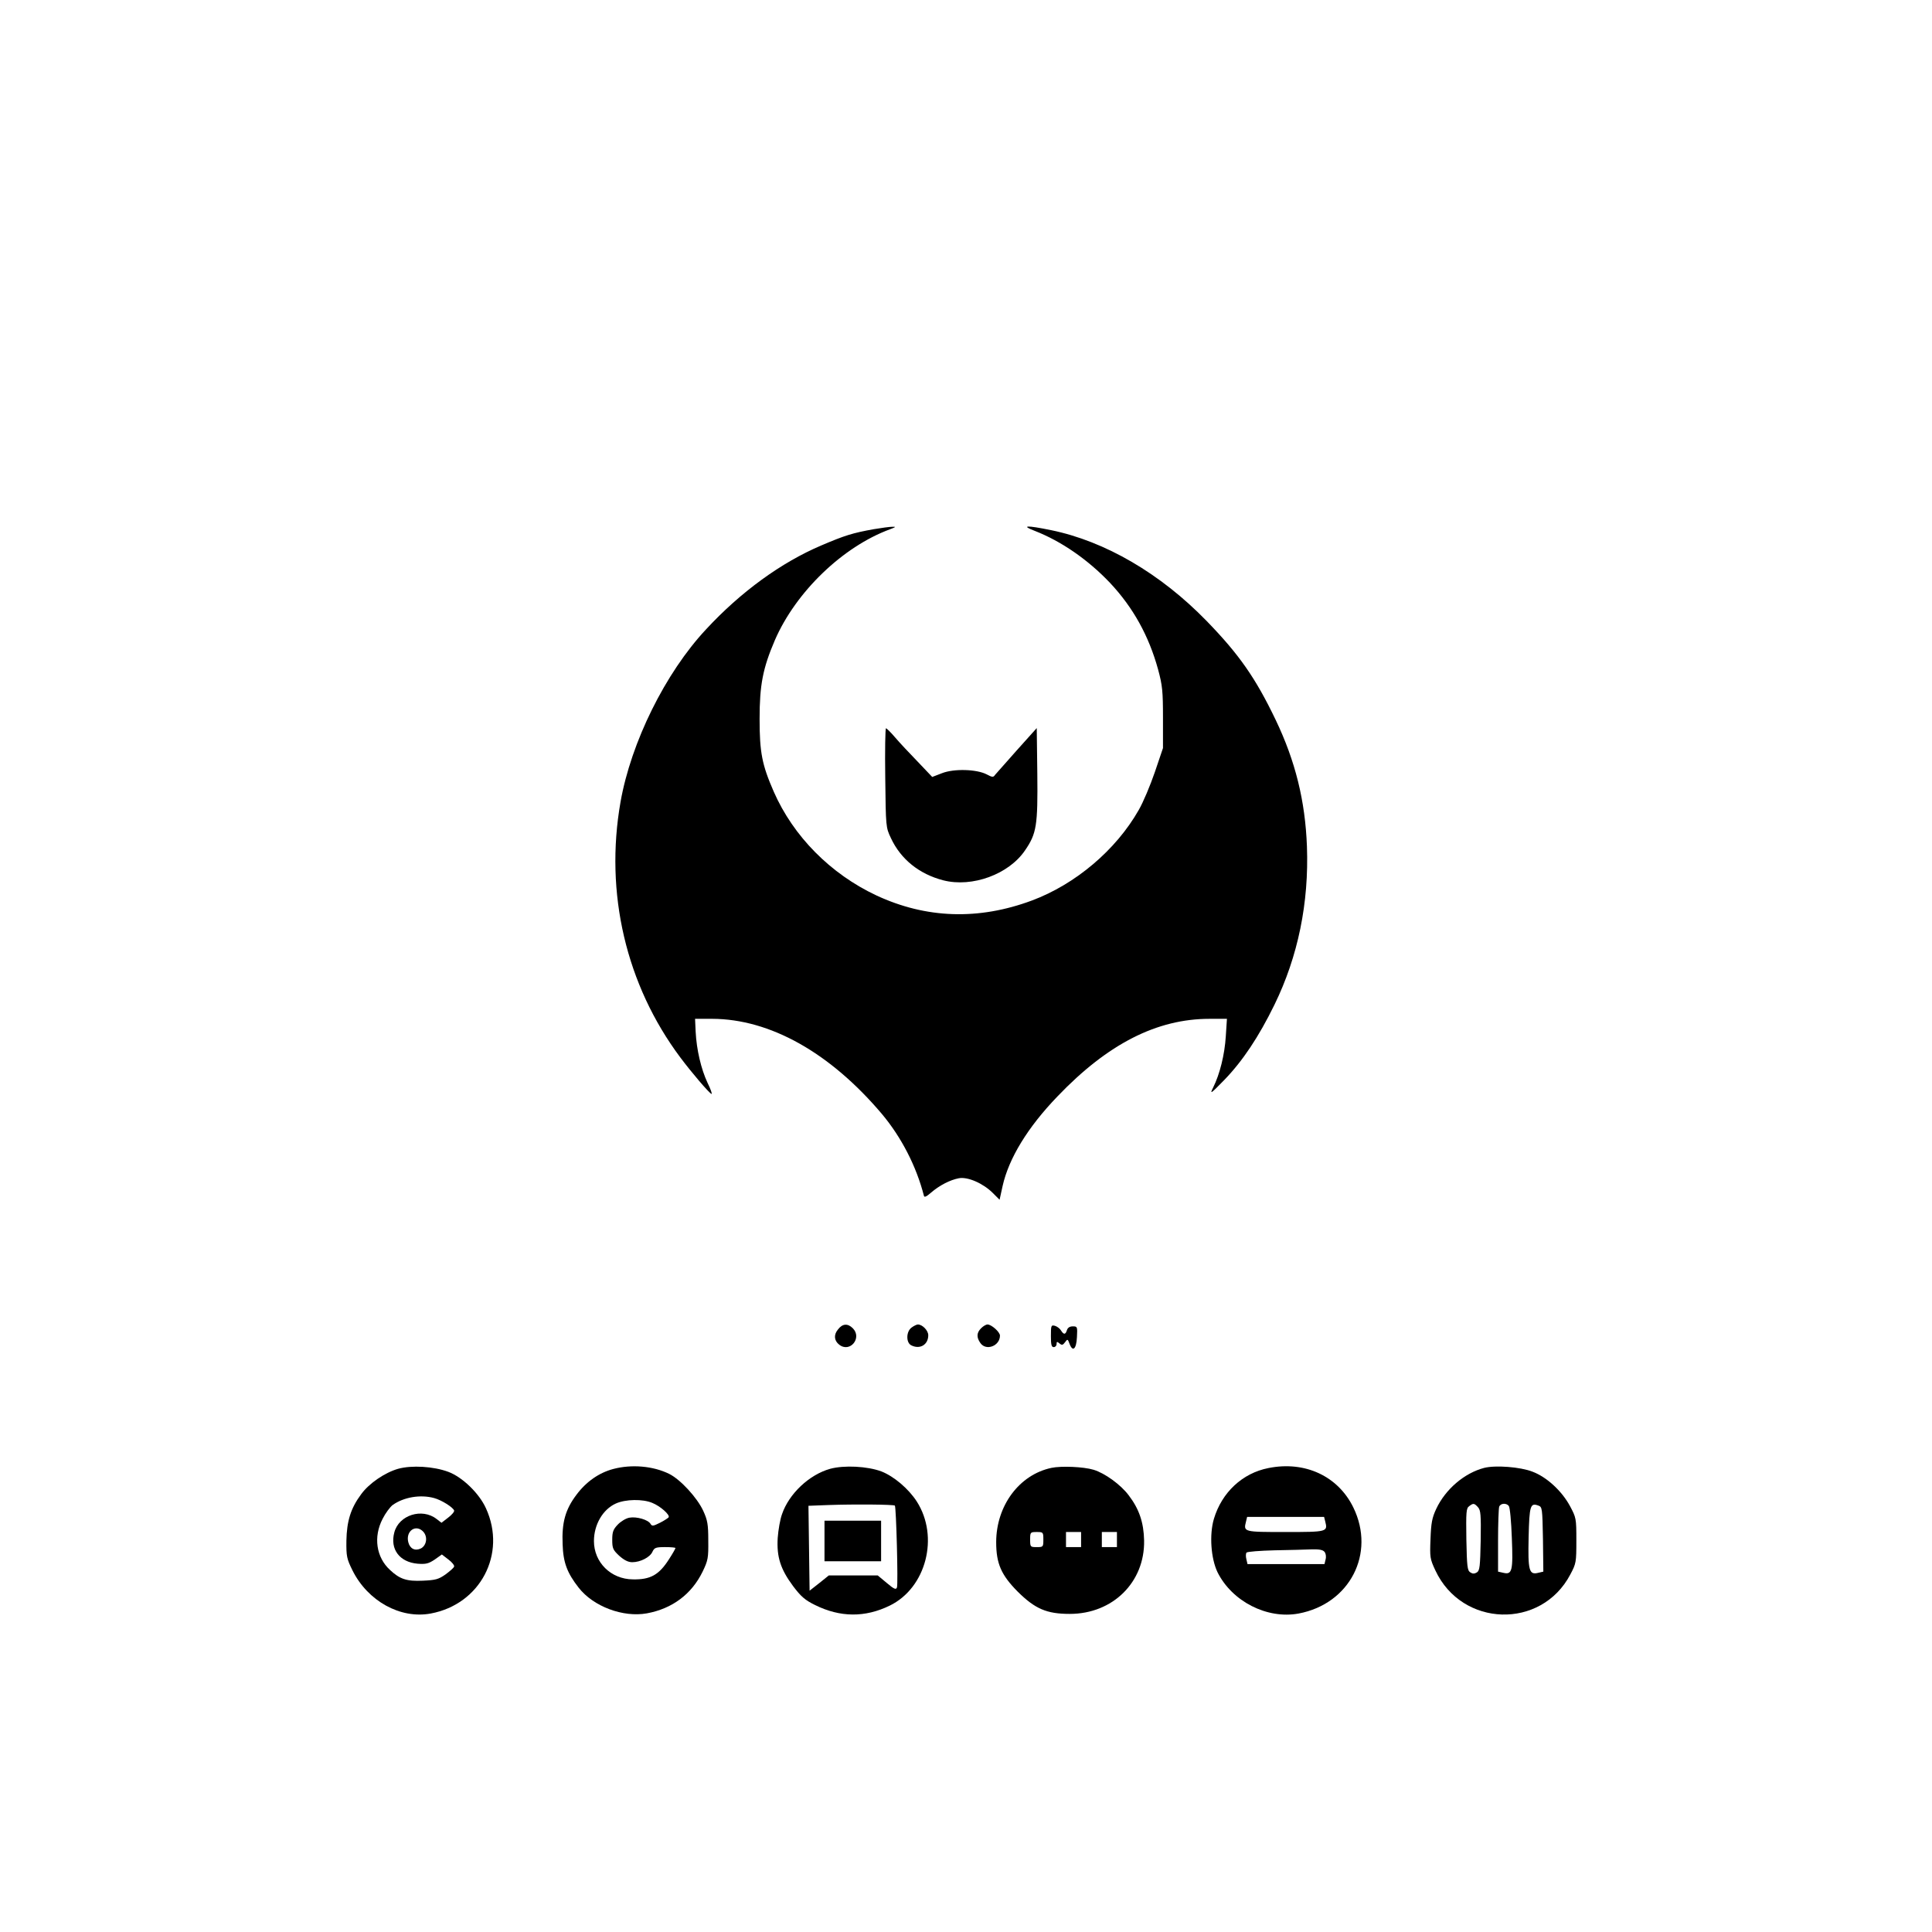
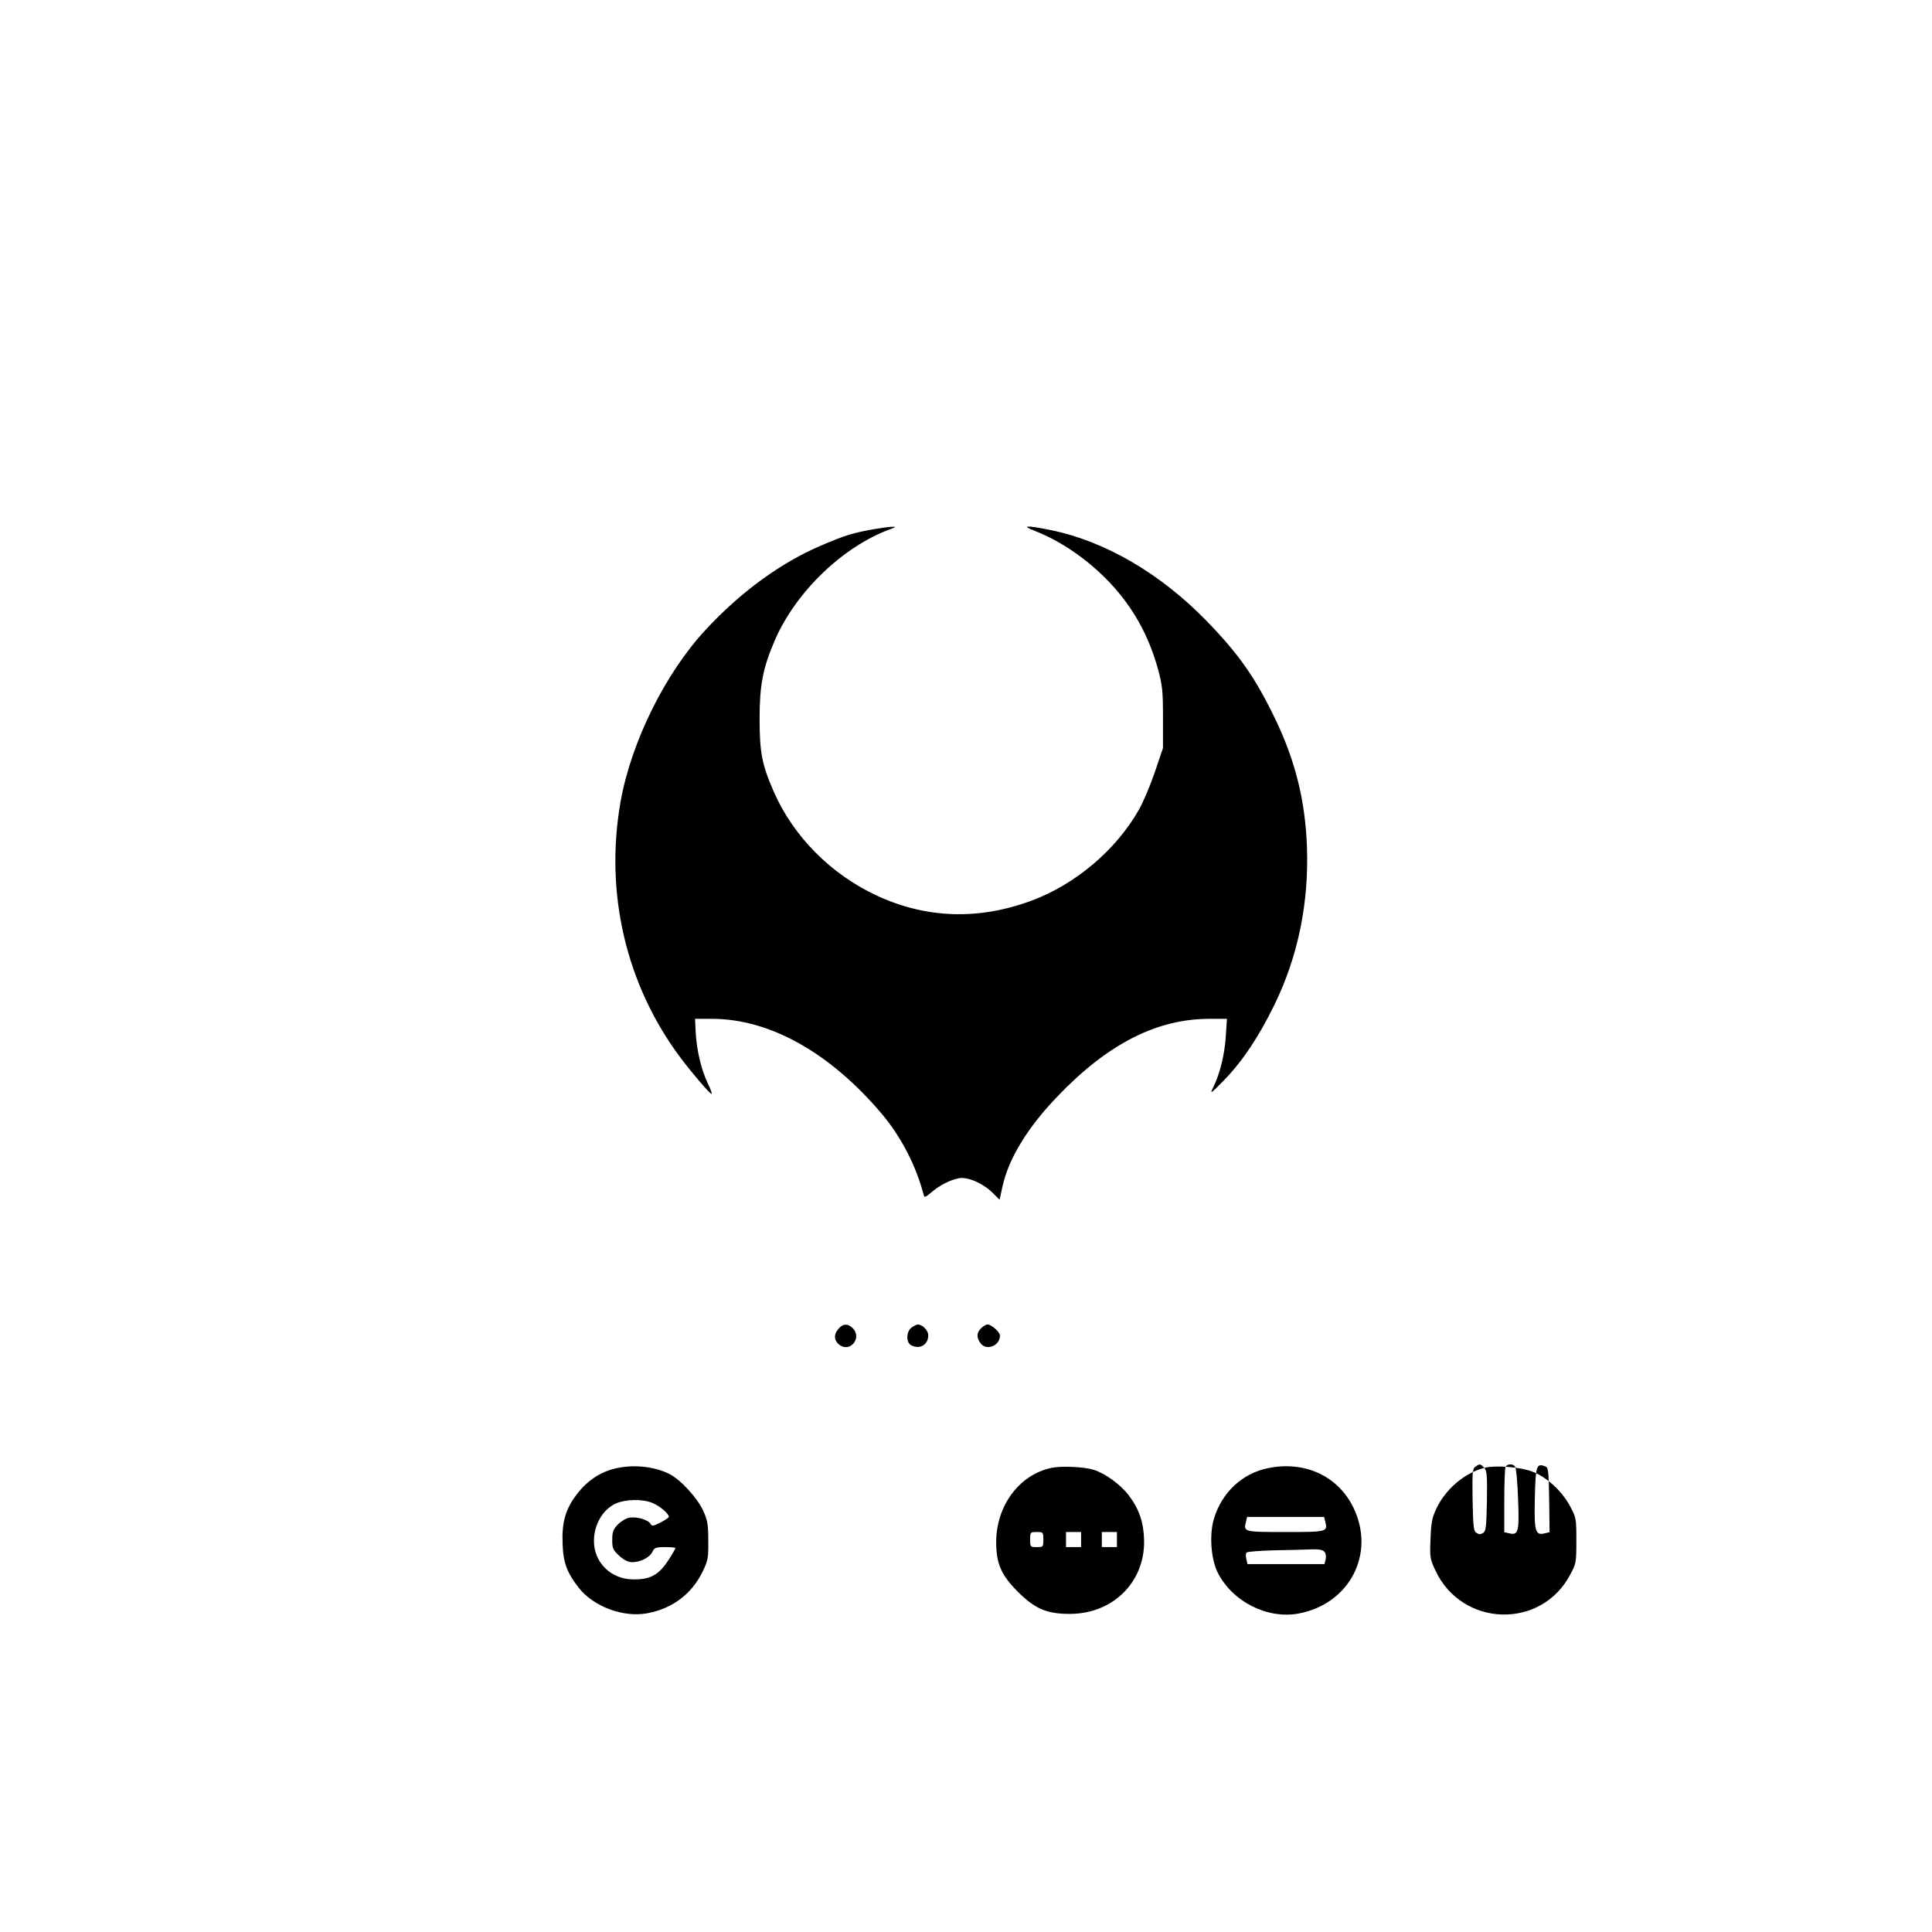
<svg xmlns="http://www.w3.org/2000/svg" version="1.0" width="1024pt" height="1024pt" viewBox="0 0 1024 1024" preserveAspectRatio="xMidYMid meet">
  <g transform="translate(0,1024) scale(0.1,-0.1)" fill="#000000" stroke="none">
    <path d="M4630 7435 c-111 -20 -153 -33 -277 -86 -212 -90 -427 -246 -611 -445 -216 -231 -397 -598 -453 -914 -85 -483 29 -970 317 -1355 59 -79 152 -188 165 -193 5 -2 -4 25 -21 59 -34 73 -58 174 -63 272 l-3 67 91 0 c306 -1 624 -179 899 -504 104 -124 183 -278 223 -434 2 -10 14 -4 38 17 44 38 100 67 147 76 47 9 129 -27 180 -78 l36 -36 16 73 c33 147 133 311 291 475 267 279 527 411 806 411 l92 0 -6 -92 c-6 -98 -32 -202 -67 -272 -19 -38 -14 -35 59 40 97 100 183 229 266 399 125 256 183 540 172 839 -9 240 -61 452 -166 671 -106 221 -193 346 -366 524 -244 251 -537 422 -824 481 -132 27 -162 25 -86 -4 141 -55 282 -153 398 -275 123 -131 206 -281 255 -459 23 -85 26 -116 26 -257 l0 -160 -43 -127 c-24 -70 -62 -161 -86 -202 -120 -211 -335 -393 -566 -479 -282 -105 -560 -96 -824 27 -243 114 -440 313 -544 550 -62 142 -75 207 -75 386 0 179 17 268 81 417 111 256 360 496 611 588 30 11 32 14 12 13 -14 0 -59 -6 -100 -13z" />
-     <path d="M4692 6118 c3 -261 3 -263 30 -320 52 -112 150 -191 278 -224 153 -39 347 32 433 159 61 89 68 131 65 406 l-3 242 -105 -117 c-57 -64 -109 -123 -116 -131 -9 -14 -15 -13 -45 3 -53 27 -172 31 -236 6 l-52 -20 -78 82 c-43 44 -97 102 -120 129 -22 26 -44 47 -47 47 -4 0 -6 -118 -4 -262z" />
    <path d="M4441 3193 c-23 -28 -20 -59 7 -80 57 -45 123 36 72 87 -27 27 -55 25 -79 -7z" />
    <path d="M4832 3204 c-29 -20 -31 -79 -3 -94 46 -24 91 2 91 53 0 25 -31 57 -55 57 -6 0 -21 -7 -33 -16z" />
    <path d="M5200 3200 c-24 -24 -25 -48 -4 -78 30 -44 104 -16 104 39 0 19 -45 59 -66 59 -8 0 -23 -9 -34 -20z" />
-     <path d="M5570 3159 c0 -46 3 -59 15 -59 8 0 15 7 15 16 0 14 3 14 15 4 13 -11 18 -10 30 6 13 18 14 18 24 -9 17 -45 36 -27 39 36 3 55 2 57 -22 57 -16 0 -27 -7 -31 -20 -8 -25 -17 -25 -32 -1 -6 10 -21 21 -32 24 -20 5 -21 1 -21 -54z" />
-     <path d="M2110 2455 c-70 -20 -154 -77 -196 -135 -55 -74 -76 -142 -78 -246 -1 -83 2 -96 32 -157 81 -163 254 -259 415 -229 263 49 403 316 293 557 -36 80 -125 166 -200 194 -78 29 -194 36 -266 16z m191 -155 c40 -11 100 -49 106 -66 2 -6 -12 -23 -32 -38 l-35 -27 -26 20 c-77 60 -200 21 -224 -71 -24 -89 28 -158 124 -166 43 -3 57 0 90 22 l38 27 35 -27 c19 -14 32 -31 30 -37 -2 -7 -23 -25 -46 -42 -37 -26 -53 -30 -120 -33 -85 -4 -122 8 -174 57 -73 67 -89 175 -39 271 15 30 39 62 53 73 59 42 147 57 220 37z m-57 -179 c24 -27 17 -72 -13 -88 -31 -15 -58 -2 -67 33 -15 60 41 98 80 55z" />
    <path d="M3250 2454 c-75 -20 -143 -67 -195 -137 -58 -77 -78 -146 -73 -262 3 -97 24 -152 85 -230 78 -100 236 -159 362 -136 135 25 237 102 295 221 29 60 31 73 30 165 0 86 -4 108 -27 158 -32 69 -120 165 -180 195 -85 42 -199 52 -297 26z m208 -180 c42 -17 94 -63 86 -76 -3 -4 -24 -18 -46 -29 -36 -18 -42 -19 -50 -6 -12 22 -74 40 -112 33 -18 -3 -46 -20 -62 -37 -24 -25 -29 -39 -29 -80 0 -46 4 -54 37 -85 26 -23 47 -34 69 -34 43 0 94 26 107 55 10 22 18 25 67 25 30 0 55 -2 55 -5 0 -3 -15 -30 -34 -59 -53 -83 -98 -109 -192 -107 -116 1 -206 90 -206 203 0 87 47 168 116 199 51 23 143 25 194 3z" />
-     <path d="M4400 2455 c-111 -31 -218 -132 -255 -240 -10 -27 -20 -84 -23 -127 -6 -100 15 -165 81 -254 42 -56 64 -75 117 -101 133 -66 265 -67 396 -3 193 94 263 365 143 552 -44 68 -121 133 -187 159 -75 28 -198 34 -272 14z m343 -195 c7 -8 18 -416 11 -434 -5 -13 -15 -9 -54 24 l-48 40 -130 0 -129 0 -51 -41 -51 -40 -3 225 -3 225 105 4 c141 5 347 3 353 -3z" />
-     <path d="M4370 2073 l0 -108 150 0 150 0 0 108 0 107 -150 0 -150 0 0 -107z" />
    <path d="M5573 2460 c-171 -36 -293 -201 -293 -394 0 -114 27 -174 114 -262 92 -91 153 -118 276 -118 228 0 398 168 394 389 -2 95 -26 167 -82 240 -42 56 -126 117 -186 135 -53 16 -171 21 -223 10z m-43 -380 c0 -39 -1 -40 -35 -40 -34 0 -35 1 -35 40 0 39 1 40 35 40 34 0 35 -1 35 -40z m200 0 l0 -40 -40 0 -40 0 0 40 0 40 40 0 40 0 0 -40z m190 0 l0 -40 -40 0 -40 0 0 40 0 40 40 0 40 0 0 -40z" />
    <path d="M6723 2459 c-138 -27 -247 -129 -289 -269 -25 -84 -16 -210 19 -283 77 -155 263 -250 430 -219 271 51 409 318 290 562 -81 166 -256 248 -450 209z m301 -283 c14 -55 11 -56 -210 -56 -222 0 -224 0 -210 55 l6 25 204 0 204 0 6 -24z m-4 -161 c7 -8 10 -25 6 -40 l-6 -25 -204 0 -204 0 -6 26 c-4 15 -3 31 1 35 5 5 71 10 148 12 77 1 165 4 196 5 40 1 60 -2 69 -13z" />
-     <path d="M7867 2460 c-105 -27 -206 -113 -255 -218 -22 -47 -27 -75 -30 -159 -4 -97 -3 -105 26 -167 141 -301 561 -314 715 -21 31 58 32 65 32 180 0 118 -1 121 -34 183 -44 81 -124 154 -199 182 -64 25 -195 35 -255 20z m-33 -209 c14 -16 16 -40 14 -176 -3 -138 -5 -159 -20 -169 -13 -8 -23 -8 -35 0 -16 10 -18 32 -21 175 -2 145 -1 165 15 176 22 17 27 16 47 -6z m163 7 c6 -7 13 -83 16 -169 7 -175 2 -197 -46 -185 l-27 6 0 164 c0 91 3 171 6 180 7 19 38 21 51 4z m181 -176 l2 -172 -26 -6 c-50 -13 -56 11 -52 189 4 168 9 183 52 167 20 -7 21 -15 24 -178z" />
+     <path d="M7867 2460 c-105 -27 -206 -113 -255 -218 -22 -47 -27 -75 -30 -159 -4 -97 -3 -105 26 -167 141 -301 561 -314 715 -21 31 58 32 65 32 180 0 118 -1 121 -34 183 -44 81 -124 154 -199 182 -64 25 -195 35 -255 20z c14 -16 16 -40 14 -176 -3 -138 -5 -159 -20 -169 -13 -8 -23 -8 -35 0 -16 10 -18 32 -21 175 -2 145 -1 165 15 176 22 17 27 16 47 -6z m163 7 c6 -7 13 -83 16 -169 7 -175 2 -197 -46 -185 l-27 6 0 164 c0 91 3 171 6 180 7 19 38 21 51 4z m181 -176 l2 -172 -26 -6 c-50 -13 -56 11 -52 189 4 168 9 183 52 167 20 -7 21 -15 24 -178z" />
  </g>
</svg>